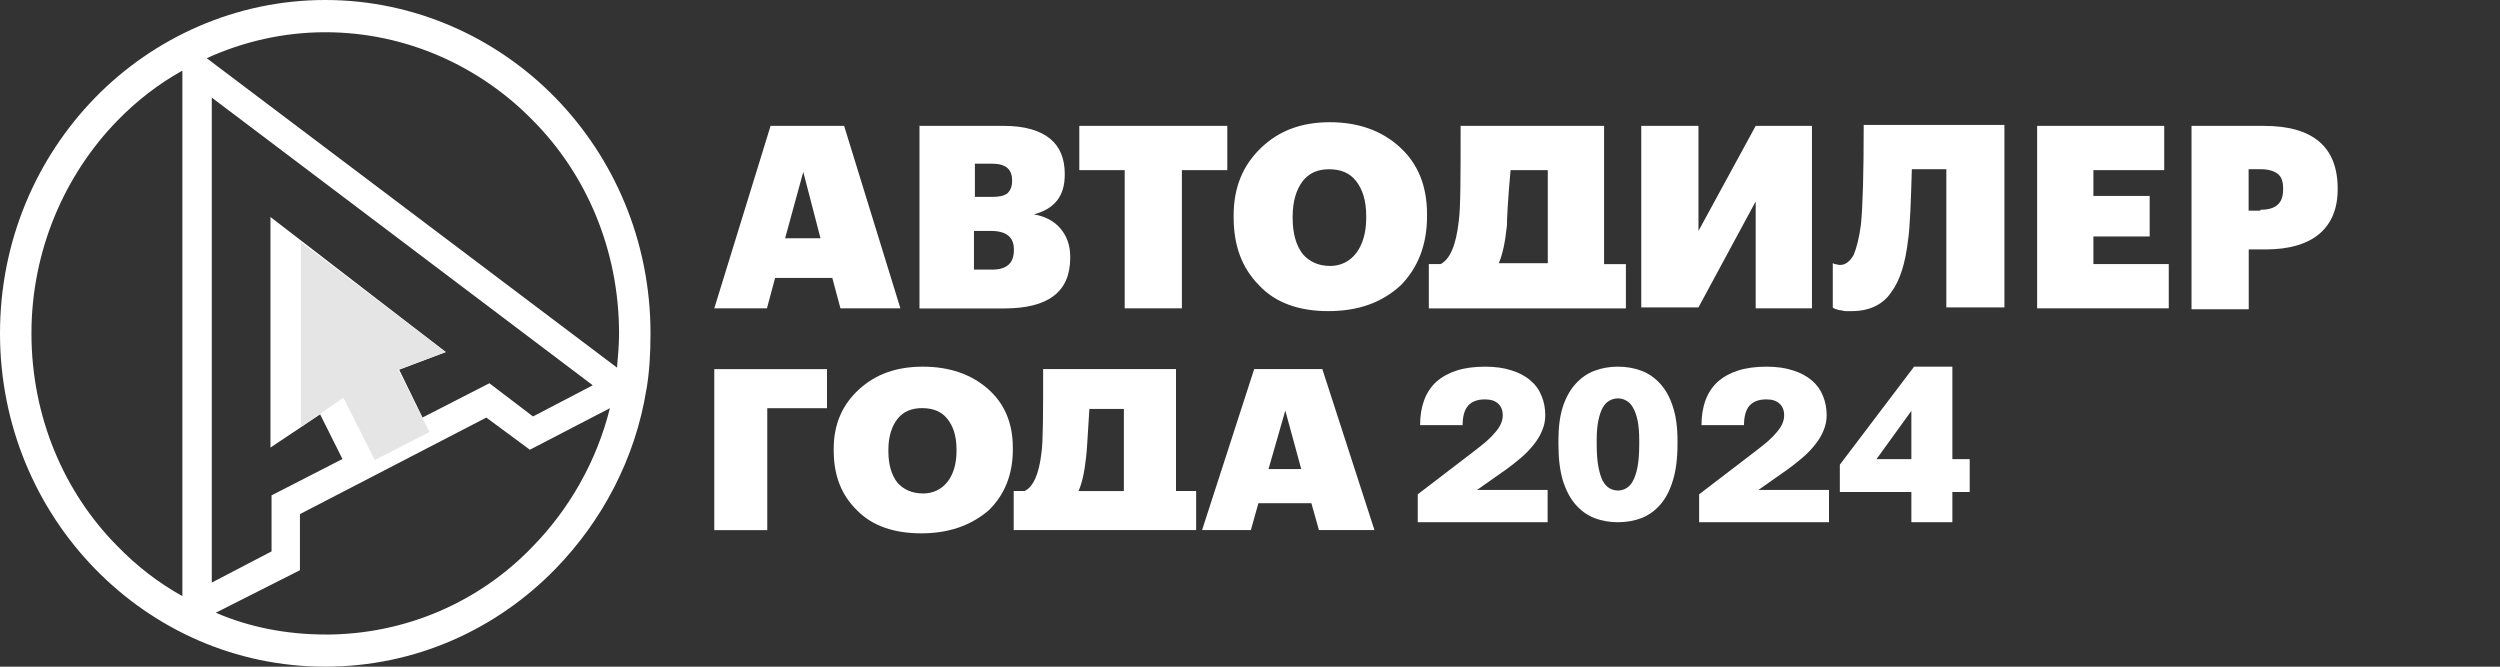
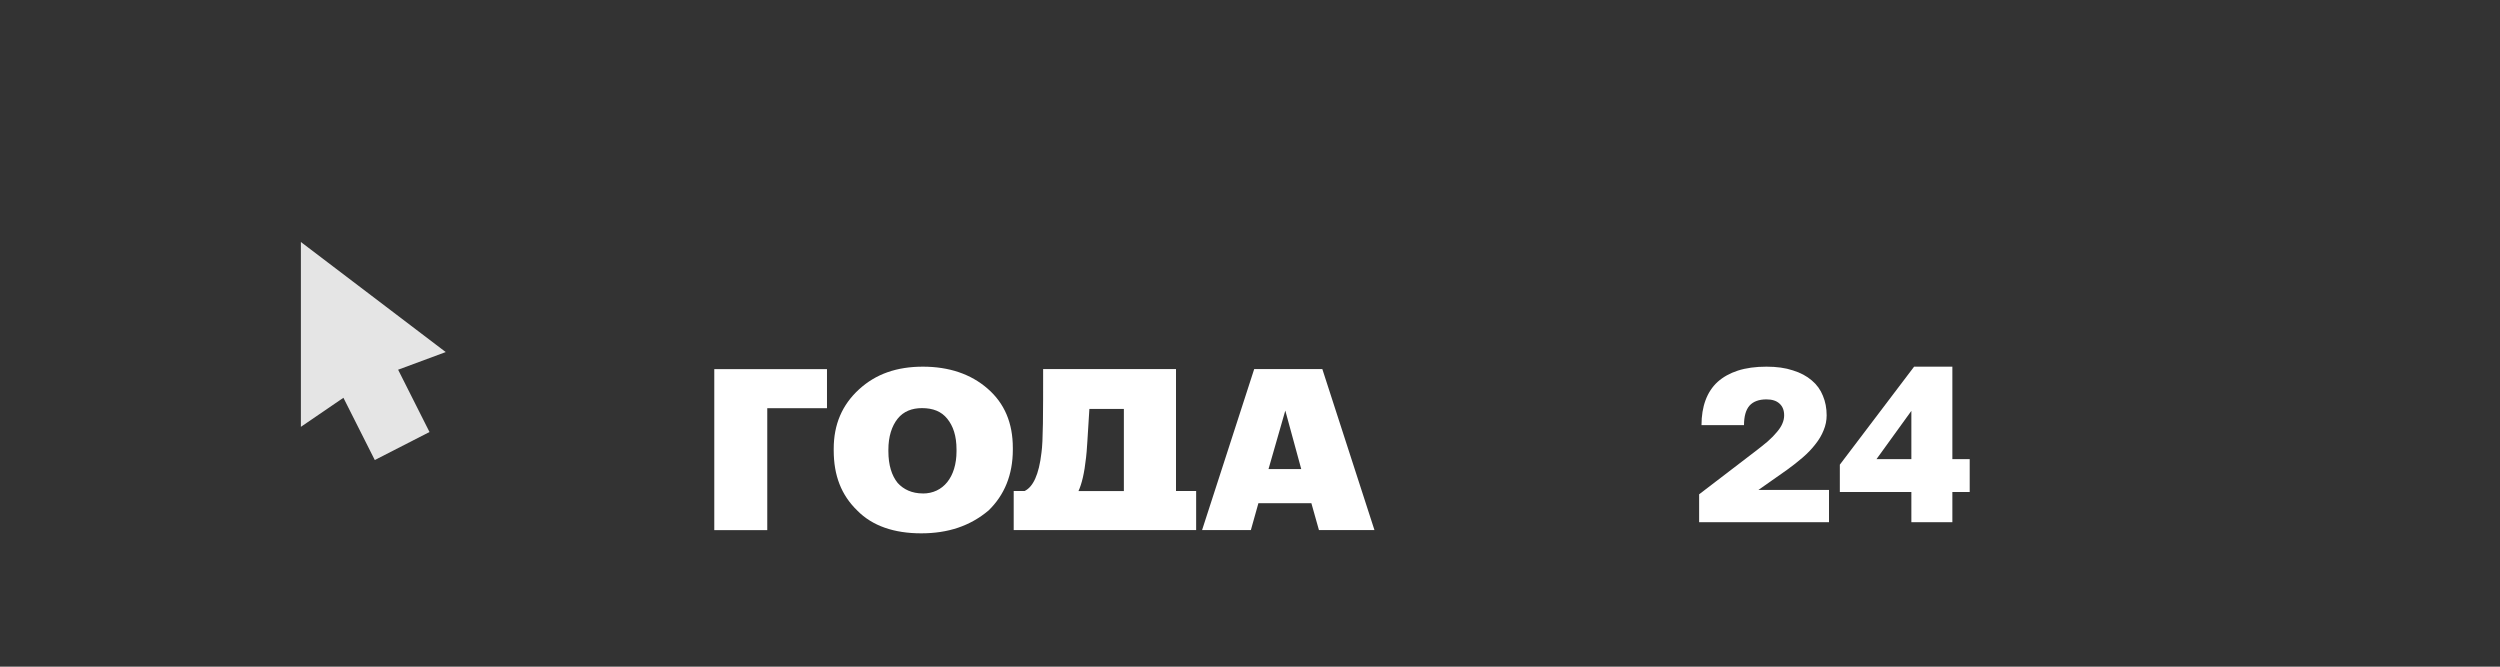
<svg xmlns="http://www.w3.org/2000/svg" width="150" height="40" viewBox="0 0 150 40" fill="none">
  <rect x="0" y="0" width="150" height="40" fill="#333333" stroke="none" />
-   <path d="M46.234 7.553H50.647L54.024 18.5H50.427L49.938 16.675H46.506L46.017 18.5H42.857L46.234 7.553ZM47.106 14.297H49.23L48.196 10.315L47.106 14.297ZM55.114 7.553H60.233C61.486 7.553 62.411 7.83 63.012 8.327C63.613 8.824 63.885 9.545 63.885 10.428V10.485C63.885 11.756 63.284 12.53 62.034 12.863C62.687 12.973 63.232 13.25 63.613 13.694C63.993 14.138 64.213 14.688 64.213 15.408V15.465C64.213 17.509 62.907 18.507 60.236 18.507H55.169V7.561H55.114V7.553ZM59.527 16.178C60.4 16.178 60.833 15.792 60.833 15.018V14.961C60.833 14.244 60.397 13.857 59.471 13.857H58.438V16.178H59.527ZM59.527 11.813C59.964 11.813 60.236 11.756 60.453 11.593C60.617 11.426 60.725 11.206 60.725 10.872V10.815C60.725 10.152 60.344 9.821 59.527 9.821H58.494V11.813H59.527ZM67.482 10.208H64.758V7.553H73.638V10.208H70.914V18.5H67.482V10.208ZM79.794 15.959C80.447 15.959 80.992 15.682 81.372 15.185C81.753 14.688 81.973 13.967 81.973 13.083V12.973C81.973 12.033 81.756 11.369 81.372 10.872C80.992 10.375 80.447 10.155 79.738 10.155C79.085 10.155 78.54 10.375 78.16 10.872C77.779 11.369 77.559 12.09 77.559 12.973V13.083C77.559 14.024 77.776 14.741 78.16 15.238C78.54 15.682 79.085 15.955 79.794 15.955V15.959ZM79.686 18.667C77.944 18.667 76.525 18.17 75.544 17.119C74.511 16.069 74.019 14.741 74.019 13.027V12.917C74.019 11.259 74.563 9.932 75.653 8.881C76.742 7.83 78.104 7.333 79.794 7.333C81.484 7.333 82.898 7.83 83.988 8.828C85.077 9.821 85.622 11.149 85.622 12.863V12.973C85.622 14.688 85.077 16.069 84.044 17.119C82.898 18.17 81.484 18.667 79.686 18.667ZM90.416 13.524C90.308 14.574 90.144 15.291 89.928 15.792H92.867V10.208H90.633C90.469 12.033 90.416 13.137 90.416 13.527V13.524ZM85.73 18.5V15.845H86.439C86.984 15.568 87.365 14.738 87.528 13.247C87.637 12.473 87.637 10.592 87.637 7.553H96.245V15.848H97.554V18.503H85.734L85.73 18.5ZM98.476 18.5V7.553H101.908V13.857L105.341 7.553H108.717V18.5H105.341V12.086L101.908 18.443H98.476V18.5ZM114.489 14.354C114.325 15.792 114.001 16.842 113.456 17.559C112.967 18.28 112.15 18.667 111.113 18.667H110.732C110.624 18.667 110.515 18.613 110.404 18.613C110.292 18.613 110.24 18.557 110.188 18.557C110.135 18.557 110.079 18.5 110.023 18.5L109.967 18.443V15.788L110.076 15.845C110.184 15.845 110.292 15.898 110.404 15.898C110.732 15.898 111.005 15.678 111.221 15.291C111.385 14.904 111.549 14.297 111.657 13.467C111.766 12.359 111.822 10.425 111.822 7.497H120.265V18.443H116.78V10.152H114.71C114.654 12.143 114.601 13.524 114.493 14.354H114.489ZM122.172 7.553H129.853V10.208H125.604V11.756H128.98V14.187H125.604V15.845H130.126V18.5H122.228V7.553H122.172ZM131.541 7.553H135.846C138.786 7.553 140.26 8.824 140.26 11.312V11.369C140.26 12.53 139.879 13.414 139.17 14.024C138.461 14.631 137.372 14.965 135.958 14.965H134.924V18.557H131.491V7.553H131.547H131.541ZM135.626 12.586C136.551 12.586 136.988 12.2 136.988 11.369V11.312C136.988 10.869 136.88 10.595 136.659 10.428C136.443 10.262 136.115 10.152 135.626 10.152H134.917V12.64H135.626V12.586Z" fill="white" />
-   <path d="M26.748 21.124L23.952 22.183L25.352 25.05L29.364 22.995L31.98 24.988L35.566 23.117L12.707 5.856V34.955L16.293 33.084V29.721L20.547 27.54L19.208 24.861L16.228 26.854V13.02L26.745 21.12L26.748 21.124ZM19.515 38.074C24.378 38.074 28.816 36.081 31.976 32.777C34.163 30.532 35.804 27.669 36.594 24.491L31.792 26.984L29.18 25.054L17.996 30.847V34.211L17.509 34.459L12.948 36.763C14.954 37.633 17.202 38.07 19.515 38.07V38.074ZM37.02 22.061C37.081 21.376 37.143 20.691 37.143 20.006C37.143 15.02 35.198 10.471 31.976 7.23C28.816 3.989 24.378 1.934 19.515 1.934C17.022 1.934 14.59 2.493 12.404 3.493L37.024 22.061H37.02ZM10.943 4.237C9.485 5.049 8.208 6.045 7.053 7.227C3.893 10.468 1.887 15.016 1.887 20.002C1.887 24.988 3.832 29.536 7.053 32.777C8.208 33.962 9.485 34.959 10.943 35.766V4.237ZM38.784 23.365C38.117 27.54 36.111 31.277 33.315 34.144C29.79 37.759 24.927 40 19.515 40C14.103 40 9.243 37.755 5.715 34.144C2.19 30.529 0 25.547 0 19.998C0 14.45 2.19 9.468 5.715 5.852C9.24 2.245 14.164 0 19.515 0C24.865 0 29.786 2.245 33.315 5.856C36.84 9.471 39.03 14.453 39.03 20.002C39.03 21.187 38.968 22.306 38.788 23.365H38.784Z" fill="white" />
  <path d="M20.608 23.865L18.053 25.61V14.52L26.744 21.124L23.887 22.183L25.77 25.921L22.487 27.602L20.604 23.865H20.608Z" fill="#E5E5E5" />
  <path d="M42.86 22.147H49.619V24.49H46.036V31.806H42.857V22.147H42.86ZM55.373 29.61C55.977 29.61 56.482 29.366 56.834 28.928C57.187 28.489 57.391 27.853 57.391 27.074V26.977C57.391 26.147 57.19 25.561 56.834 25.122C56.482 24.684 55.977 24.487 55.321 24.487C54.716 24.487 54.212 24.681 53.859 25.122C53.507 25.561 53.303 26.197 53.303 26.977V27.074C53.303 27.904 53.503 28.536 53.859 28.975C54.212 29.366 54.716 29.607 55.373 29.607V29.61ZM55.272 32C53.659 32 52.346 31.561 51.437 30.634C50.48 29.707 50.023 28.536 50.023 27.023V26.926C50.023 25.464 50.528 24.293 51.537 23.366C52.546 22.439 53.807 22 55.373 22C56.938 22 58.248 22.439 59.257 23.319C60.266 24.195 60.77 25.367 60.77 26.879V26.977C60.77 28.489 60.266 29.707 59.308 30.634C58.199 31.561 56.886 32 55.272 32ZM65.162 27.462C65.062 28.389 64.91 29.025 64.709 29.463H67.432V24.537H65.363C65.262 26.146 65.21 27.124 65.162 27.465V27.462ZM60.822 31.803V29.46H61.478C61.983 29.216 62.336 28.483 62.487 27.168C62.588 26.485 62.588 24.825 62.588 22.144H70.56V29.46H71.769V31.803H60.822ZM75.252 22.144H79.34L82.467 31.803H79.136L78.683 30.193H75.504L75.052 31.803H72.125L75.252 22.144ZM76.11 28.145H78.075L77.118 24.634L76.11 28.145Z" fill="white" />
  <path d="M114.682 31.333V29.52H110.39V27.88L114.846 22H117.142V27.547H118.182V29.52H117.142V31.333H114.682ZM112.59 27.547H114.682V24.653L112.59 27.547Z" fill="white" />
  <path d="M101.948 31.333V29.658L105.235 27.144C105.556 26.9 105.831 26.682 106.057 26.49C106.284 26.289 106.468 26.102 106.61 25.927C106.76 25.753 106.869 25.587 106.935 25.43C107.011 25.264 107.049 25.094 107.049 24.919C107.049 24.614 106.954 24.378 106.766 24.212C106.586 24.046 106.326 23.963 105.987 23.963C105.533 23.963 105.193 24.09 104.966 24.343C104.749 24.596 104.64 24.985 104.64 25.508H102.09C102.09 24.95 102.17 24.452 102.331 24.016C102.492 23.579 102.732 23.213 103.054 22.916C103.384 22.62 103.79 22.393 104.272 22.236C104.763 22.078 105.334 22 105.987 22C106.6 22 107.129 22.074 107.573 22.223C108.026 22.362 108.404 22.563 108.707 22.825C109.008 23.078 109.23 23.383 109.372 23.741C109.524 24.099 109.599 24.491 109.599 24.919C109.599 25.233 109.537 25.534 109.415 25.822C109.302 26.11 109.136 26.39 108.919 26.66C108.711 26.931 108.461 27.192 108.168 27.445C107.875 27.699 107.559 27.947 107.219 28.192L105.505 29.396H109.74V31.333H101.948Z" fill="white" />
-   <path d="M97.078 31.333C96.576 31.333 96.109 31.252 95.675 31.089C95.241 30.918 94.863 30.648 94.539 30.279C94.216 29.911 93.962 29.431 93.774 28.839C93.595 28.239 93.506 27.515 93.506 26.667V26.41C93.506 25.621 93.595 24.948 93.774 24.391C93.962 23.834 94.216 23.38 94.539 23.028C94.863 22.669 95.241 22.407 95.675 22.244C96.109 22.081 96.576 22 97.078 22C97.579 22 98.047 22.081 98.481 22.244C98.915 22.407 99.293 22.669 99.616 23.028C99.939 23.38 100.19 23.834 100.369 24.391C100.556 24.948 100.649 25.621 100.649 26.41V26.667C100.649 27.515 100.556 28.239 100.369 28.839C100.19 29.431 99.939 29.911 99.616 30.279C99.293 30.648 98.915 30.918 98.481 31.089C98.047 31.252 97.579 31.333 97.078 31.333ZM97.078 29.431C97.248 29.431 97.41 29.388 97.562 29.302C97.724 29.216 97.86 29.071 97.971 28.865C98.09 28.651 98.183 28.368 98.252 28.017C98.319 27.657 98.354 27.207 98.354 26.667V26.41C98.354 25.93 98.319 25.531 98.252 25.214C98.183 24.897 98.09 24.64 97.971 24.443C97.86 24.245 97.724 24.108 97.562 24.031C97.41 23.945 97.248 23.903 97.078 23.903C96.908 23.903 96.742 23.945 96.58 24.031C96.428 24.108 96.291 24.245 96.172 24.443C96.061 24.64 95.972 24.897 95.905 25.214C95.836 25.531 95.802 25.93 95.802 26.41V26.667C95.802 27.207 95.836 27.657 95.905 28.017C95.972 28.368 96.061 28.651 96.172 28.865C96.291 29.071 96.428 29.216 96.58 29.302C96.742 29.388 96.908 29.431 97.078 29.431Z" fill="white" />
-   <path d="M85.065 31.333V29.658L88.352 27.144C88.673 26.9 88.947 26.682 89.174 26.49C89.4 26.289 89.584 26.102 89.726 25.927C89.877 25.753 89.986 25.587 90.052 25.43C90.128 25.264 90.165 25.094 90.165 24.919C90.165 24.614 90.071 24.378 89.882 24.212C89.702 24.046 89.443 23.963 89.102 23.963C88.649 23.963 88.309 24.09 88.083 24.343C87.866 24.596 87.757 24.985 87.757 25.508H85.206C85.206 24.95 85.287 24.452 85.447 24.016C85.608 23.579 85.849 23.213 86.17 22.916C86.501 22.62 86.907 22.393 87.388 22.236C87.879 22.078 88.451 22 89.102 22C89.717 22 90.246 22.074 90.69 22.223C91.143 22.362 91.521 22.563 91.823 22.825C92.125 23.078 92.347 23.383 92.489 23.741C92.64 24.099 92.716 24.491 92.716 24.919C92.716 25.233 92.654 25.534 92.532 25.822C92.418 26.11 92.253 26.39 92.035 26.66C91.828 26.931 91.578 27.192 91.285 27.445C90.992 27.699 90.675 27.947 90.335 28.192L88.621 29.396H92.857V31.333H85.065Z" fill="white" />
</svg>